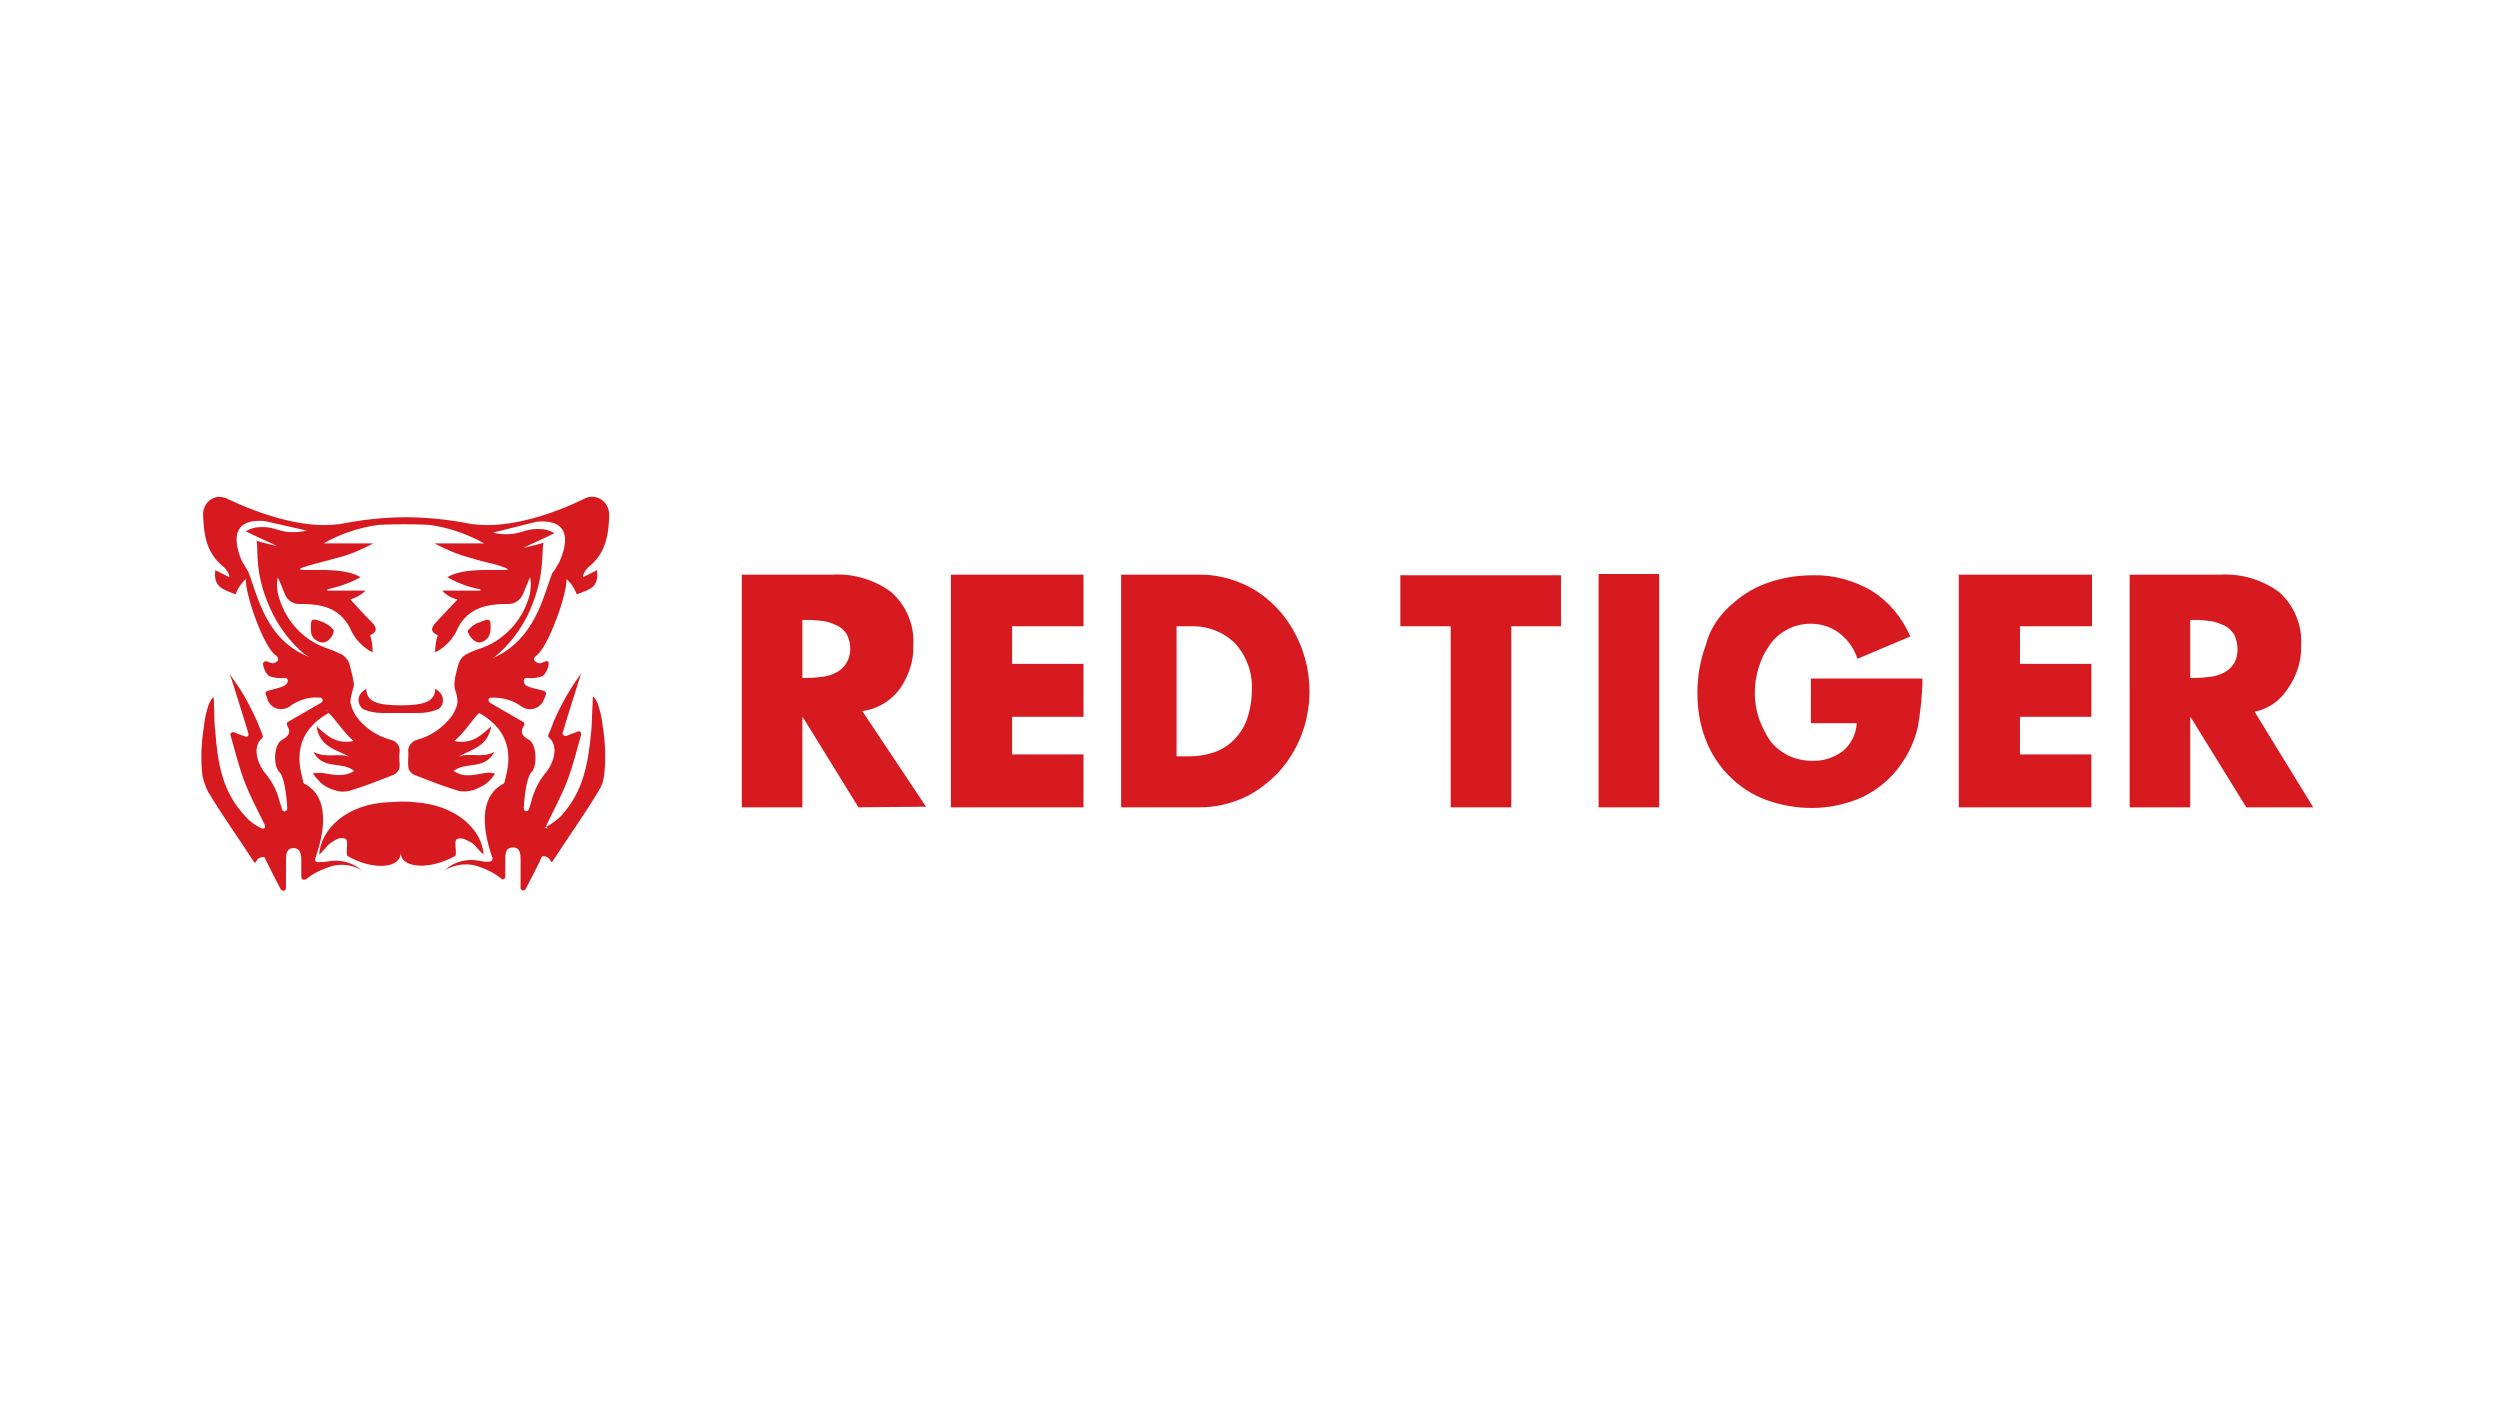
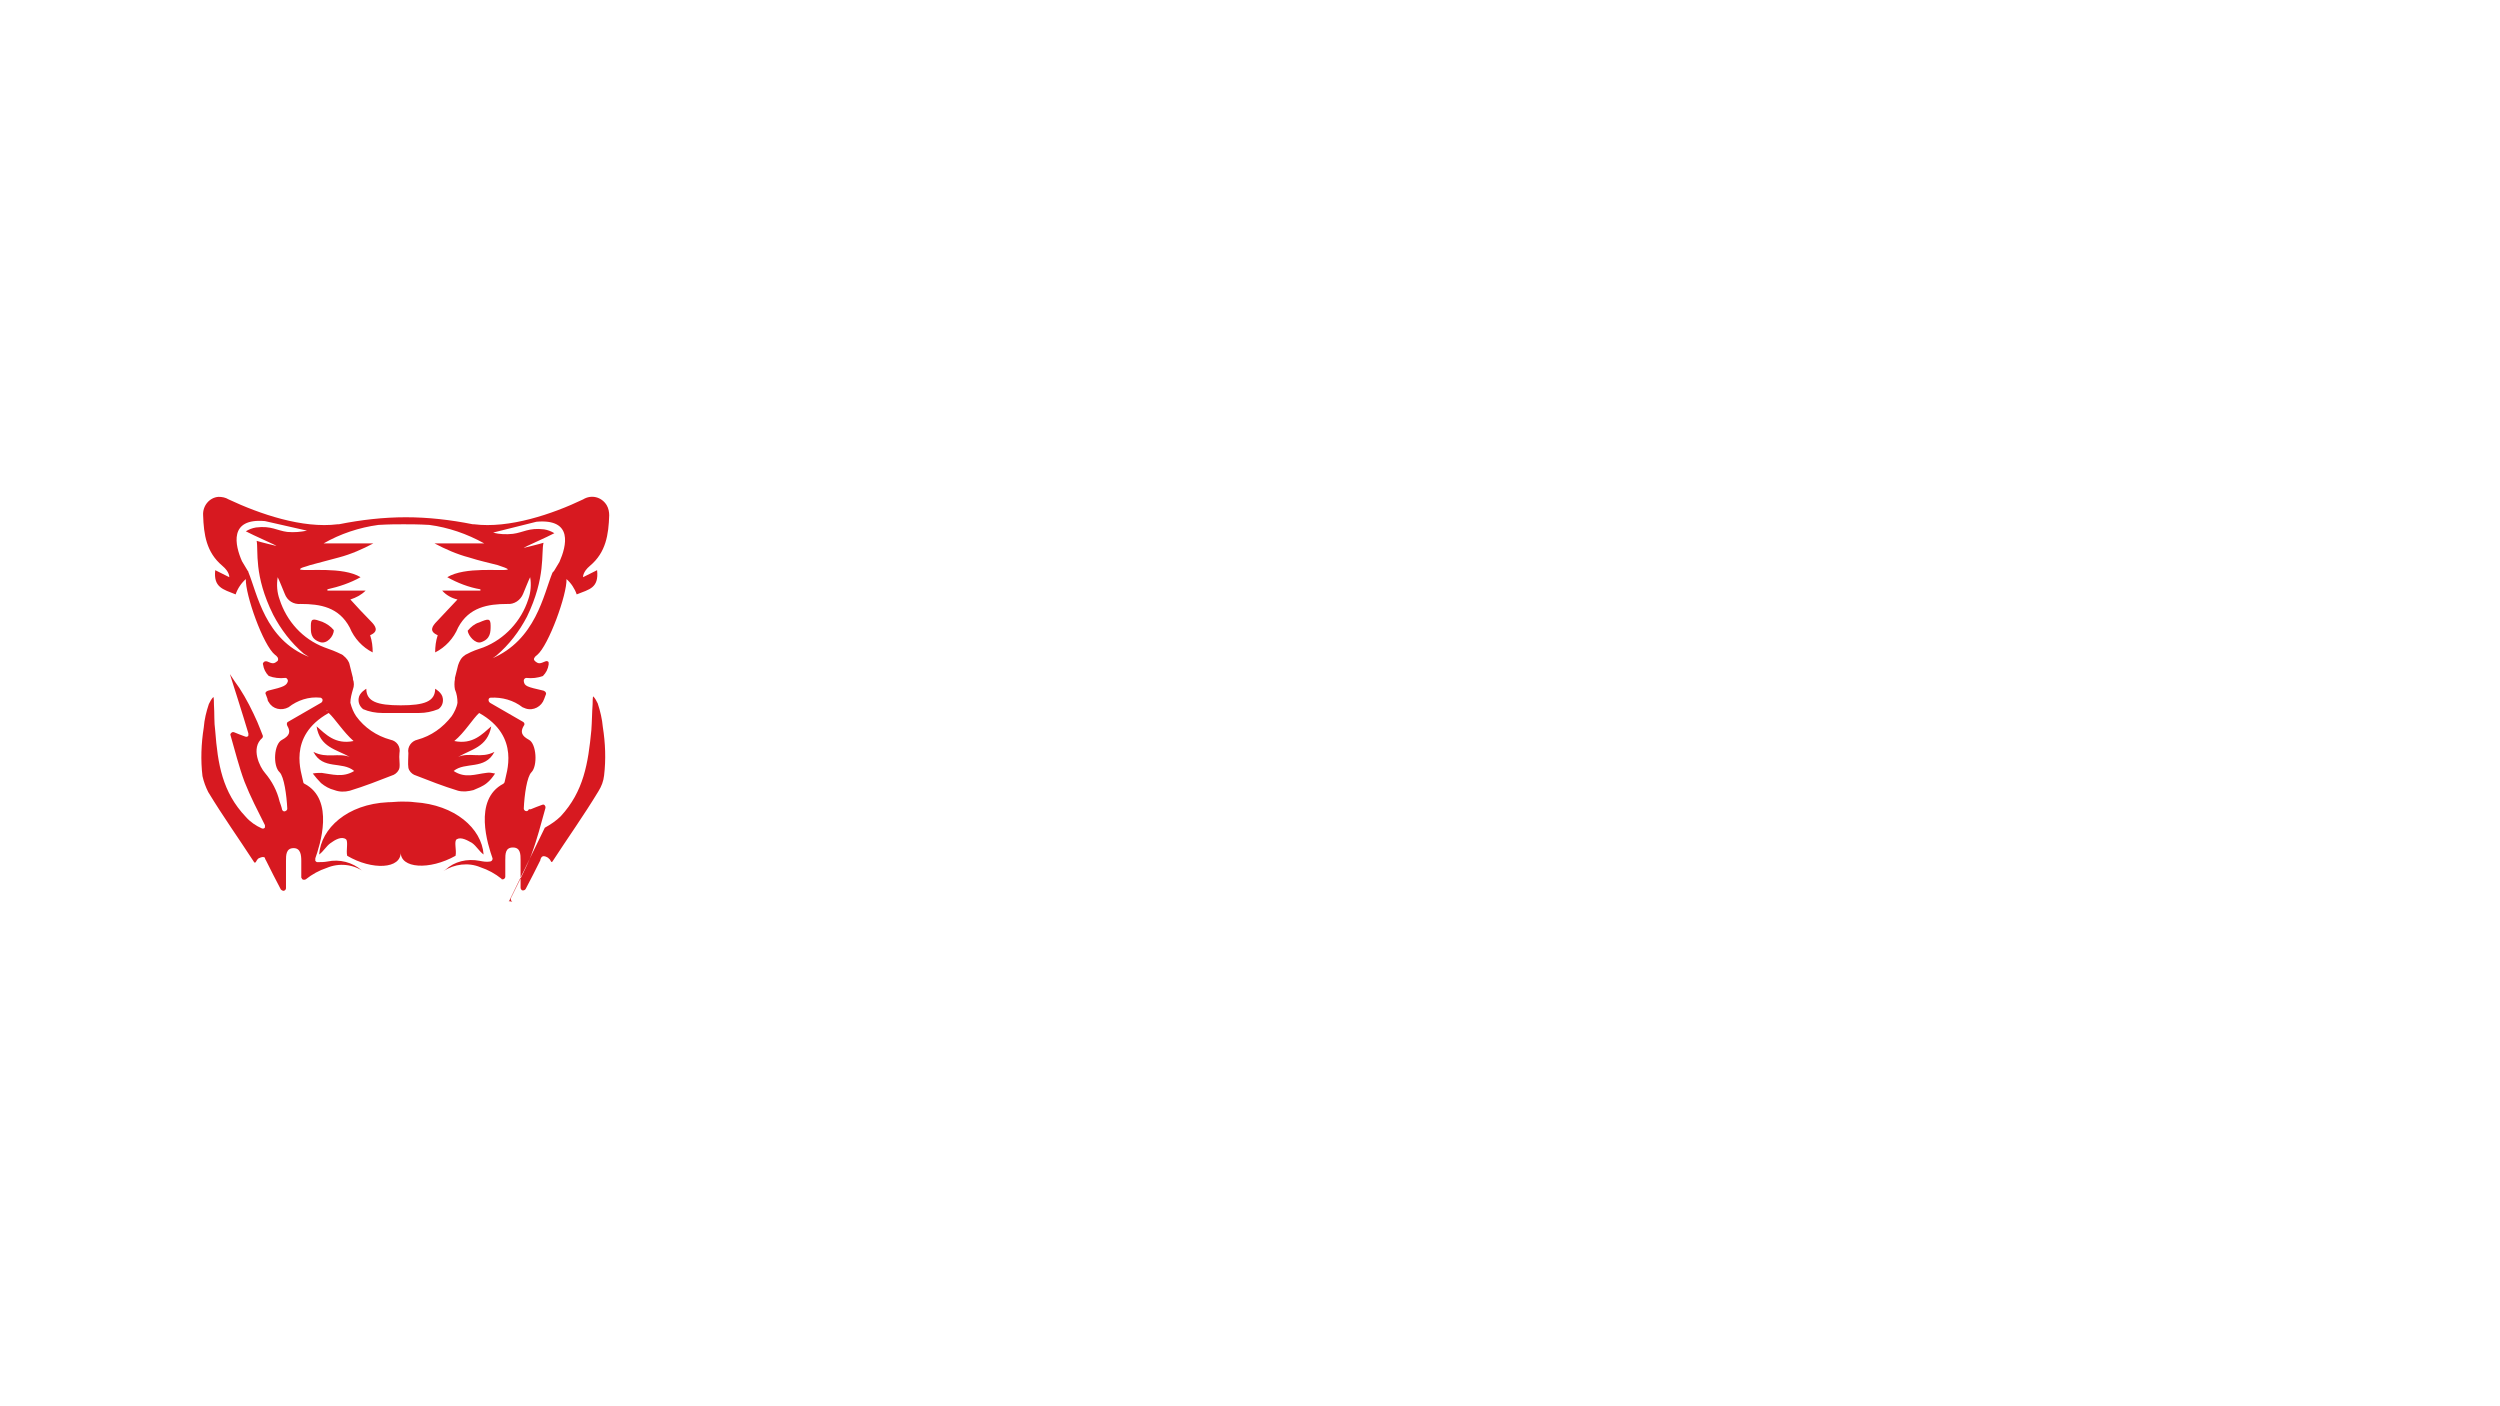
<svg xmlns="http://www.w3.org/2000/svg" xml:space="preserve" id="svg4511" width="640" height="360" x="0" y="0" version="1.1">
  <style id="style4503" type="text/css">.st0{display:none}.st1{display:inline}.st2{fill-rule:evenodd;clip-rule:evenodd;fill:#d71920}</style>
  <g id="Layer_1" transform="matrix(1.632 0 0 1.632 -5.124 -10.216)">
-     <path id="Logo_Type_White" d="m356.8 117.9 9.2 15h-10.5l-8.7-14.1h-.1v14.1h-9.5V96.4h14.2c3.3-.2 6.6.8 9.2 2.7 2.4 2.1 3.7 5.2 3.5 8.4.1 2.4-.7 4.8-2.1 6.8-1.2 1.9-3.1 3.2-5.2 3.6zm-3.2-12.1c-.4-.6-.9-1.1-1.5-1.4-.7-.3-1.4-.6-2.1-.7-.8-.1-1.6-.2-2.4-.2h-.9v9.1h.9c.8 0 1.6-.1 2.4-.2.7-.1 1.4-.3 2.1-.7.6-.3 1.1-.8 1.5-1.4.7-1.3.7-3 0-4.5zm-43.1-9.4h20.8v8.1H320v5.9h11.2v8.3H320v5.9h11.2v8.3h-20.8V96.4Zm-137.4 8.1h-11.2v5.9h11.2v8.3h-11.2v5.9h11.2v8.3h-20.8V96.4h20.8zm-35.3 28.4-8.7-14.1h-.1v14.1h-9.5V96.4h14.2c3.3-.2 6.6.8 9.2 2.7 2.4 2.1 3.7 5.2 3.5 8.4.1 2.4-.7 4.8-2.1 6.8-1.4 1.9-3.5 3.2-5.9 3.5l10 15zm-1.8-27.1c-.4-.6-.9-1.1-1.5-1.4-.7-.3-1.4-.6-2.1-.7-.8-.1-1.6-.2-2.4-.2h-1v9.1h.9c.8 0 1.6-.1 2.4-.2.7-.1 1.4-.3 2.1-.7.6-.3 1.1-.8 1.5-1.4.8-1.3.8-3 .1-4.5zm62-8c2.1.9 3.9 2.2 5.5 3.9 1.6 1.7 2.8 3.7 3.7 5.9 1.8 4.6 1.8 9.6 0 14.2-.9 2.2-2.1 4.1-3.7 5.8-1.6 1.6-3.4 3-5.5 3.9-2.1.9-4.3 1.4-6.6 1.4H179V96.4h12.4c2.3 0 4.5.5 6.6 1.4zm-10.3 6.7v20.4h2c1.3 0 2.5-.2 3.8-.6 2.4-.8 4.3-2.7 5.2-5.1.5-1.4.8-3 .8-4.5.2-2.8-.8-5.5-2.6-7.5-1.8-1.8-4.4-2.8-7-2.7zm60.4 0h-7.9v28.4h-9.5v-28.4h-7.9v-8H248v8zm15.3 28.4h-9.5V96.3h9.5zm10.9-31.4c1.7-1.6 3.6-2.9 5.8-3.7 2.4-.9 4.9-1.3 7.4-1.3 3.2-.1 6.4.8 9.2 2.4 2.7 1.7 4.8 4.2 6.1 7.2l-8.3 3.5c-.5-1.6-1.5-3-2.8-4-1.3-1-2.9-1.5-4.5-1.5-1.3 0-2.6.3-3.7.9-1.1.6-2.1 1.4-2.8 2.5-.8 1.1-1.3 2.2-1.7 3.5-.8 2.6-.8 5.3 0 7.8.4 1.2 1 2.4 1.7 3.5.7 1 1.7 1.8 2.8 2.4 1.2.6 2.5.9 3.8.9 1.8.1 3.5-.5 4.9-1.5 1.3-1.1 2.1-2.7 2.2-4.4h-7.2v-7h17.5c0 2.5-.3 5-.7 7.5-.5 2.2-1.4 4.2-2.7 6-1.5 2.2-3.6 3.9-6 5.1-2.5 1.1-5.2 1.7-7.9 1.7-2.5 0-4.9-.4-7.3-1.3-2.2-.8-4.1-2.1-5.7-3.7-1.6-1.6-2.9-3.6-3.7-5.7-.9-2.3-1.3-4.8-1.3-7.3 0-2.6.4-5.1 1.3-7.5.6-2.4 1.9-4.4 3.6-6z" class="st2" />
-     <path id="Logo_Symbol_Red_on_Black" d="M80.1 104.4c0 1 0 2.1-1.5 2.6-.9.3-2-1-2.1-1.8.5-.6 1.1-1.1 1.8-1.3 1.4-.6 1.8-.7 1.8.5zM53.4 107c-1.6-.5-1.5-1.6-1.5-2.6 0-1.2.4-1.1 1.8-.6.7.3 1.3.7 1.8 1.3 0 1-1.1 2.2-2.1 1.9zm35.2 29.1c.9-.5 1.8-1.1 2.5-1.8 3.6-3.9 4.3-8.3 4.8-13.5.1-1.3.1-2.7.2-4.1 0-.2 0-1.2.1-1.2.3.3.5.7.7 1.1.4 1.2.7 2.5.8 3.7.4 2.5.5 5.1.2 7.6-.1.9-.4 1.7-.9 2.5-2.3 3.8-4.8 7.3-7.2 11-.2.3-.3-.3-.5-.4l-.2-.2c-.5-.3-.8-.3-1-.1-.1.2-.2.3-.2.5-.6 1.2-1.6 3.2-2.3 4.5-.1.2-.4.3-.6.2-.1-.1-.2-.2-.2-.4v-4.3c0-.9 0-2-1.2-2s-1.2 1-1.2 2v2.6c0 .2-.2.4-.4.4-.1 0-.2 0-.2-.1-1-.8-2.1-1.4-3.3-1.8-1.9-.8-4.1-.5-5.8.6l.3-.2c1.4-1.3 3.4-1.8 5.4-1.4.5.1 1.1.2 1.6.1.2 0 .4-.2.4-.4v-.1c-.7-2-3.1-9.2 1.7-11.7.1-.1.2-.2.2-.3.2-1.3 2.6-7.1-4-10.8-1 .9-2.3 3.1-3.9 4.4 2.9.6 4.4-1.1 5.8-2.3-.6 3.3-3.2 3.6-5.2 4.8 1.8-.8 3.6.3 5.7-.8-1.5 2.9-4.6 1.5-6.4 3 1.8 1.2 3.4.5 5.1.3.5-.1.9 0 1.4.1-.4.6-.8 1.1-1.3 1.5-.6.5-1.4.8-2.1 1.1-.8.2-1.6.3-2.4.1-2.3-.7-4.6-1.6-6.9-2.5-.4-.2-.8-.6-.9-1.1-.1-.7 0-1.5 0-2.3-.2-1 .5-1.9 1.4-2.1 2.2-.6 4-1.9 5.4-3.7.4-.6.8-1.4.9-2.1 0-.7-.1-1.4-.4-2.1-.1-.5-.1-1.1 0-1.6v-.2l.5-2c.2-.6.5-1.2 1-1.5l.1-.1c.1 0 .1-.1.2-.1.9-.5 1.8-.8 2.7-1.1 3.3-1.3 5.9-4.1 7-7.5.4-1.1.5-2.4.3-3.5-.3.6-.8 1.9-1.1 2.6-.4 1-1.4 1.7-2.5 1.6-3 0-6 .5-7.7 3.7-.7 1.7-2 3.1-3.6 3.9 0-.9.1-1.8.4-2.7-1.4-.6-.9-1.4-.1-2.2 1-1.1 2.1-2.2 3.2-3.4-.9-.2-1.8-.7-2.4-1.4h6v-.2c-1.8-.3-3.6-1-5.2-1.9 2.8-1.7 8.5-.9 9.5-1.2 0-.2-.8-.4-1.6-.7-1.9-.5-2.6-.6-4.5-1.2-1.9-.5-3.7-1.3-5.4-2.2h7.8c-2.7-1.5-5.6-2.5-8.6-2.9-1.7-.1-3-.1-4-.1V88v.5c-1.1 0-2.3 0-4 .1-3 .4-6 1.4-8.6 2.9h7.8c-1.7.9-3.5 1.7-5.4 2.2-1.9.5-2.6.7-4.5 1.2-.8.3-1.6.4-1.6.7 1 .3 6.7-.5 9.5 1.2-1.6.9-3.4 1.5-5.2 1.9v.2h6c-.7.7-1.5 1.1-2.4 1.4 1.1 1.2 2.1 2.3 3.2 3.4.8.8 1.3 1.6-.1 2.2.3.9.4 1.8.4 2.7-1.6-.8-2.9-2.2-3.6-3.9-1.7-3.2-4.6-3.7-7.7-3.7-1.1.1-2.1-.5-2.5-1.6-.3-.7-.8-2-1.1-2.6-.2 1.2-.1 2.4.3 3.5 1.1 3.4 3.6 6.2 7 7.5.9.3 1.9.7 2.7 1.1.1 0 .1.1.2.1l.1.1c.5.4.9.9 1 1.5l.5 2v.2c.2.5.2 1.1 0 1.6-.2.7-.4 1.4-.4 2.1.2.8.5 1.5.9 2.1 1.3 1.8 3.2 3.1 5.4 3.7 1 .2 1.6 1.1 1.4 2.1-.1.8.1 1.6 0 2.3-.1.5-.5.9-.9 1.1-2.3.9-4.6 1.8-6.9 2.5-.8.2-1.6.2-2.4-.1-.8-.2-1.5-.6-2.1-1.1-.5-.5-.9-1-1.3-1.5.5-.1.9-.1 1.4-.1 1.6.2 3.3.8 5.1-.3-1.9-1.6-4.9-.1-6.4-3 2.1 1.1 3.9.1 5.7.8-2.1-1.2-4.7-1.5-5.2-4.8 1.4 1.2 2.9 2.9 5.8 2.3-1.6-1.4-2.9-3.5-3.9-4.4-6.6 3.7-4.2 9.5-4 10.8 0 .1.1.3.2.3 4.8 2.5 2.4 9.7 1.7 11.7v.4c.1.1.2.2.3.2.5 0 1.1 0 1.6-.1 1.9-.4 3.9.1 5.4 1.4l.3.2c-1.7-1.2-3.9-1.4-5.8-.6-1.2.4-2.3 1-3.3 1.8-.2.1-.5.1-.6-.1 0-.1-.1-.1-.1-.2v-2.6c0-.9-.1-2-1.2-2-1.2 0-1.2 1.1-1.2 2v4.3c0 .2-.2.4-.4.4-.1 0-.3-.1-.4-.2-.7-1.3-1.7-3.3-2.3-4.5-.1-.2-.2-.3-.2-.5-.3-.2-.5-.1-1 .1l-.2.2c-.1.1-.3.7-.5.4-2.4-3.7-4.9-7.2-7.2-11-.4-.8-.7-1.6-.9-2.5-.3-2.5-.2-5.1.2-7.6.1-1.3.4-2.5.8-3.7.2-.4.4-.8.7-1.1.1 0 .1 1 .1 1.2.1 1.4 0 2.7.2 4.1.4 5.2 1.1 9.6 4.8 13.5.7.8 1.6 1.4 2.5 1.8.2.1.5 0 .5-.2v-.3c-1.1-2.2-2.3-4.5-3.2-6.8-.9-2.4-1.5-4.9-2.2-7.3-.1-.2.1-.4.3-.5h.2c.5.2 1.2.5 1.8.7.2.1.5 0 .5-.2v-.3c-.7-2.4-2.9-9.3-2.9-9.3.1.2 1.4 2.1 1.5 2.2 1.1 1.7 2 3.5 2.8 5.3.4 1 .7 1.7.8 2 .1.2.1.3 0 .5-1.9 1.6-.4 4.6.4 5.5 1.1 1.3 1.9 2.8 2.3 4.5.1.3.3.8.4 1.3.1.2.3.3.5.2.2-.1.3-.2.3-.4-.1-2.1-.5-5-1.2-5.7-1.1-1-.9-4.5.4-5.1 1.1-.6 1.4-1.2.8-2.2-.1-.2-.1-.5.1-.6l5.2-3c.2-.1.3-.4.2-.6-.1-.1-.2-.2-.3-.2-1.8-.2-3.6.4-5 1.5-1.1.6-2.5.3-3.1-.8-.1-.1-.2-.3-.2-.5-.1-.3-.2-.5-.3-.8-.1-.2.1-.4.4-.5 2.5-.6 2.9-.8 3.1-1.5 0-.2-.1-.4-.3-.5h-.1c-.9.1-1.8 0-2.6-.3-.5-.5-.8-1.1-.9-1.8-.1-.2.1-.4.3-.5h.3c.9.4 1.1.4 1.6 0 .2-.1.2-.4.1-.6-.1-.1-.2-.3-.4-.4-1.9-1.5-4.7-9.5-4.6-11.9-.7.6-1.3 1.5-1.6 2.4-2-.8-3.5-1.1-3.2-3.8l2.2 1.1s.1-.8-1.1-1.8c-2.5-2.1-2.9-4.9-3-7.9-.1-1.5 1-2.8 2.4-2.9.6 0 1.1.1 1.6.4 4.9 2.3 11.6 4.6 17.1 3.9h.2c3.5-.7 7-1.1 10.5-1.1s7 .4 10.5 1.1h.2c5.5.7 12.3-1.6 17.1-3.9 1.3-.8 2.9-.4 3.7.9.3.5.4 1.1.4 1.6-.1 3-.5 5.8-3 7.9-1.2 1-1.1 1.8-1.1 1.8l2.2-1.1c.3 2.8-1.2 3-3.2 3.8-.3-.9-.9-1.8-1.6-2.4.1 2.4-2.8 10.4-4.6 11.9-.1.1-.3.2-.4.4-.1.1-.1.2-.1.3 0 .1.1.2.2.3.5.4.7.4 1.6 0 .2-.1.5 0 .5.2v.3c-.1.7-.4 1.3-.9 1.8-.8.3-1.7.4-2.6.3-.2 0-.4.2-.4.4v.1c.1.8.5.9 3.1 1.5.2.1.4.2.4.5-.1.3-.2.5-.3.8-.4 1.2-1.7 1.9-2.9 1.5-.2-.1-.3-.1-.5-.2-1.4-1.1-3.2-1.6-5-1.5-.2 0-.4.2-.3.5 0 .1.1.2.2.3l5.2 3c.2.1.3.4.1.6-.6 1-.3 1.6.8 2.2 1.2.6 1.4 4.1.4 5.1-.7.7-1.1 3.5-1.2 5.7 0 .2.2.4.4.4s.3-.1.4-.3c.2-.5.3-1 .4-1.3.4-1.6 1.2-3.2 2.3-4.5.8-.9 2.3-3.9.4-5.5-.1-.1-.1-.3 0-.5.2-.4.5-1.1.8-2 .8-1.8 1.7-3.6 2.8-5.3.1-.2 1.4-2.1 1.5-2.2 0 0-2.2 6.9-2.9 9.3-.1.2.1.4.3.5h.3c.5-.2 1.2-.5 1.8-.7.2-.1.4 0 .5.3v.2c-.7 2.5-1.3 4.9-2.2 7.3-.9 2.3-2.1 4.5-3.2 6.8-.1.2 0 .5.2.6-.8-.1-.6-.1-.5-.1zm-34.1-18.4-.2.1c.1 0 .2 0 .2-.1zm-9.3-30.3 1.2.3-1.2-.3Zm-.5.6c-5.7-.5-4.7 3.8-3.6 6.3l.9 1.5c.1.1.1.1.1.2 1.4 3.4 2.6 10.6 9.5 13.3-.3-.2-.5-.3-.8-.5-2-1.7-3.6-3.8-4.8-6.1-3.1-6.2-2.3-10.1-2.6-11.6.6.2 2.7.7 3.1.8 0-.1-3.7-1.7-4.8-2.3.5-.3 1-.5 1.6-.6 2.4-.3 3.3.5 4.9.7 1.1.1 2.1 0 3.1-.2zm32.8 29.7c.1 0 .1.1.2.1zm8.1-30 1.2-.3-1.2.3zm4.2 8.4s.1 0 0 0c.1-.1.1-.2.2-.2l.9-1.5c1.1-2.5 2.2-6.8-3.6-6.3l-6.8 1.7c1 .3 2.1.3 3.1.2 1.6-.2 2.5-1 4.9-.7.6.1 1.1.3 1.6.6-1.1.6-4.8 2.2-4.8 2.3.4-.1 2.5-.6 3.1-.8-.4 1.6.4 5.4-2.6 11.6-1.2 2.3-2.8 4.4-4.8 6.1-.3.2-.5.4-.8.5 7-2.9 8.2-10.1 9.6-13.5zm-23.8 22h-2.9c-1 0-2.1-.2-3-.6-.5-.4-.8-1-.7-1.7.1-.9 1.2-1.5 1.2-1.5 0 2 1.7 2.6 5.4 2.6s5.4-.6 5.4-2.6c0 0 1.1.6 1.2 1.5.1.6-.1 1.3-.7 1.7-1 .4-2 .6-3 .6H66zm0 21.8c.1 2.7-4.5 2.9-8.4.6-.2-.8.2-2.3-.2-2.6-.7-.5-1.7.1-2.4.6s-1.1 1.3-1.8 1.8c.3-4.1 4.4-7.9 10.8-8.2.7 0 1.4-.1 2.1-.1.7 0 1.4 0 2.1.1 6.3.4 10.5 4.1 10.8 8.2-.7-.5-1.1-1.3-1.8-1.8-.7-.4-1.7-1-2.4-.6-.5.3 0 1.7-.2 2.6-4.1 2.3-8.7 2-8.6-.6z" class="st2" />
+     <path id="Logo_Symbol_Red_on_Black" d="M80.1 104.4c0 1 0 2.1-1.5 2.6-.9.3-2-1-2.1-1.8.5-.6 1.1-1.1 1.8-1.3 1.4-.6 1.8-.7 1.8.5zM53.4 107c-1.6-.5-1.5-1.6-1.5-2.6 0-1.2.4-1.1 1.8-.6.7.3 1.3.7 1.8 1.3 0 1-1.1 2.2-2.1 1.9zm35.2 29.1c.9-.5 1.8-1.1 2.5-1.8 3.6-3.9 4.3-8.3 4.8-13.5.1-1.3.1-2.7.2-4.1 0-.2 0-1.2.1-1.2.3.3.5.7.7 1.1.4 1.2.7 2.5.8 3.7.4 2.5.5 5.1.2 7.6-.1.9-.4 1.7-.9 2.5-2.3 3.8-4.8 7.3-7.2 11-.2.3-.3-.3-.5-.4l-.2-.2c-.5-.3-.8-.3-1-.1-.1.2-.2.3-.2.5-.6 1.2-1.6 3.2-2.3 4.5-.1.2-.4.3-.6.2-.1-.1-.2-.2-.2-.4v-4.3c0-.9 0-2-1.2-2s-1.2 1-1.2 2v2.6c0 .2-.2.4-.4.4-.1 0-.2 0-.2-.1-1-.8-2.1-1.4-3.3-1.8-1.9-.8-4.1-.5-5.8.6l.3-.2c1.4-1.3 3.4-1.8 5.4-1.4.5.1 1.1.2 1.6.1.2 0 .4-.2.4-.4v-.1c-.7-2-3.1-9.2 1.7-11.7.1-.1.2-.2.2-.3.2-1.3 2.6-7.1-4-10.8-1 .9-2.3 3.1-3.9 4.4 2.9.6 4.4-1.1 5.8-2.3-.6 3.3-3.2 3.6-5.2 4.8 1.8-.8 3.6.3 5.7-.8-1.5 2.9-4.6 1.5-6.4 3 1.8 1.2 3.4.5 5.1.3.5-.1.9 0 1.4.1-.4.6-.8 1.1-1.3 1.5-.6.5-1.4.8-2.1 1.1-.8.2-1.6.3-2.4.1-2.3-.7-4.6-1.6-6.9-2.5-.4-.2-.8-.6-.9-1.1-.1-.7 0-1.5 0-2.3-.2-1 .5-1.9 1.4-2.1 2.2-.6 4-1.9 5.4-3.7.4-.6.8-1.4.9-2.1 0-.7-.1-1.4-.4-2.1-.1-.5-.1-1.1 0-1.6v-.2l.5-2c.2-.6.5-1.2 1-1.5l.1-.1c.1 0 .1-.1.2-.1.9-.5 1.8-.8 2.7-1.1 3.3-1.3 5.9-4.1 7-7.5.4-1.1.5-2.4.3-3.5-.3.6-.8 1.9-1.1 2.6-.4 1-1.4 1.7-2.5 1.6-3 0-6 .5-7.7 3.7-.7 1.7-2 3.1-3.6 3.9 0-.9.1-1.8.4-2.7-1.4-.6-.9-1.4-.1-2.2 1-1.1 2.1-2.2 3.2-3.4-.9-.2-1.8-.7-2.4-1.4h6v-.2c-1.8-.3-3.6-1-5.2-1.9 2.8-1.7 8.5-.9 9.5-1.2 0-.2-.8-.4-1.6-.7-1.9-.5-2.6-.6-4.5-1.2-1.9-.5-3.7-1.3-5.4-2.2h7.8c-2.7-1.5-5.6-2.5-8.6-2.9-1.7-.1-3-.1-4-.1V88v.5c-1.1 0-2.3 0-4 .1-3 .4-6 1.4-8.6 2.9h7.8c-1.7.9-3.5 1.7-5.4 2.2-1.9.5-2.6.7-4.5 1.2-.8.3-1.6.4-1.6.7 1 .3 6.7-.5 9.5 1.2-1.6.9-3.4 1.5-5.2 1.9v.2h6c-.7.7-1.5 1.1-2.4 1.4 1.1 1.2 2.1 2.3 3.2 3.4.8.8 1.3 1.6-.1 2.2.3.9.4 1.8.4 2.7-1.6-.8-2.9-2.2-3.6-3.9-1.7-3.2-4.6-3.7-7.7-3.7-1.1.1-2.1-.5-2.5-1.6-.3-.7-.8-2-1.1-2.6-.2 1.2-.1 2.4.3 3.5 1.1 3.4 3.6 6.2 7 7.5.9.3 1.9.7 2.7 1.1.1 0 .1.1.2.1l.1.1c.5.4.9.9 1 1.5l.5 2v.2c.2.5.2 1.1 0 1.6-.2.7-.4 1.4-.4 2.1.2.8.5 1.5.9 2.1 1.3 1.8 3.2 3.1 5.4 3.7 1 .2 1.6 1.1 1.4 2.1-.1.8.1 1.6 0 2.3-.1.5-.5.9-.9 1.1-2.3.9-4.6 1.8-6.9 2.5-.8.2-1.6.2-2.4-.1-.8-.2-1.5-.6-2.1-1.1-.5-.5-.9-1-1.3-1.5.5-.1.9-.1 1.4-.1 1.6.2 3.3.8 5.1-.3-1.9-1.6-4.9-.1-6.4-3 2.1 1.1 3.9.1 5.7.8-2.1-1.2-4.7-1.5-5.2-4.8 1.4 1.2 2.9 2.9 5.8 2.3-1.6-1.4-2.9-3.5-3.9-4.4-6.6 3.7-4.2 9.5-4 10.8 0 .1.1.3.2.3 4.8 2.5 2.4 9.7 1.7 11.7v.4c.1.1.2.2.3.2.5 0 1.1 0 1.6-.1 1.9-.4 3.9.1 5.4 1.4l.3.2c-1.7-1.2-3.9-1.4-5.8-.6-1.2.4-2.3 1-3.3 1.8-.2.1-.5.1-.6-.1 0-.1-.1-.1-.1-.2v-2.6c0-.9-.1-2-1.2-2-1.2 0-1.2 1.1-1.2 2v4.3c0 .2-.2.4-.4.4-.1 0-.3-.1-.4-.2-.7-1.3-1.7-3.3-2.3-4.5-.1-.2-.2-.3-.2-.5-.3-.2-.5-.1-1 .1l-.2.2c-.1.1-.3.7-.5.4-2.4-3.7-4.9-7.2-7.2-11-.4-.8-.7-1.6-.9-2.5-.3-2.5-.2-5.1.2-7.6.1-1.3.4-2.5.8-3.7.2-.4.4-.8.7-1.1.1 0 .1 1 .1 1.2.1 1.4 0 2.7.2 4.1.4 5.2 1.1 9.6 4.8 13.5.7.8 1.6 1.4 2.5 1.8.2.1.5 0 .5-.2v-.3c-1.1-2.2-2.3-4.5-3.2-6.8-.9-2.4-1.5-4.9-2.2-7.3-.1-.2.1-.4.3-.5h.2c.5.2 1.2.5 1.8.7.2.1.5 0 .5-.2v-.3c-.7-2.4-2.9-9.3-2.9-9.3.1.2 1.4 2.1 1.5 2.2 1.1 1.7 2 3.5 2.8 5.3.4 1 .7 1.7.8 2 .1.2.1.3 0 .5-1.9 1.6-.4 4.6.4 5.5 1.1 1.3 1.9 2.8 2.3 4.5.1.3.3.8.4 1.3.1.2.3.3.5.2.2-.1.3-.2.3-.4-.1-2.1-.5-5-1.2-5.7-1.1-1-.9-4.5.4-5.1 1.1-.6 1.4-1.2.8-2.2-.1-.2-.1-.5.1-.6l5.2-3c.2-.1.3-.4.2-.6-.1-.1-.2-.2-.3-.2-1.8-.2-3.6.4-5 1.5-1.1.6-2.5.3-3.1-.8-.1-.1-.2-.3-.2-.5-.1-.3-.2-.5-.3-.8-.1-.2.1-.4.4-.5 2.5-.6 2.9-.8 3.1-1.5 0-.2-.1-.4-.3-.5h-.1c-.9.1-1.8 0-2.6-.3-.5-.5-.8-1.1-.9-1.8-.1-.2.1-.4.3-.5h.3c.9.4 1.1.4 1.6 0 .2-.1.2-.4.1-.6-.1-.1-.2-.3-.4-.4-1.9-1.5-4.7-9.5-4.6-11.9-.7.6-1.3 1.5-1.6 2.4-2-.8-3.5-1.1-3.2-3.8l2.2 1.1s.1-.8-1.1-1.8c-2.5-2.1-2.9-4.9-3-7.9-.1-1.5 1-2.8 2.4-2.9.6 0 1.1.1 1.6.4 4.9 2.3 11.6 4.6 17.1 3.9h.2c3.5-.7 7-1.1 10.5-1.1s7 .4 10.5 1.1h.2c5.5.7 12.3-1.6 17.1-3.9 1.3-.8 2.9-.4 3.7.9.3.5.4 1.1.4 1.6-.1 3-.5 5.8-3 7.9-1.2 1-1.1 1.8-1.1 1.8l2.2-1.1c.3 2.8-1.2 3-3.2 3.8-.3-.9-.9-1.8-1.6-2.4.1 2.4-2.8 10.4-4.6 11.9-.1.1-.3.2-.4.4-.1.1-.1.2-.1.3 0 .1.1.2.2.3.5.4.7.4 1.6 0 .2-.1.5 0 .5.2v.3c-.1.7-.4 1.3-.9 1.8-.8.3-1.7.4-2.6.3-.2 0-.4.2-.4.4v.1c.1.8.5.9 3.1 1.5.2.1.4.2.4.5-.1.3-.2.5-.3.8-.4 1.2-1.7 1.9-2.9 1.5-.2-.1-.3-.1-.5-.2-1.4-1.1-3.2-1.6-5-1.5-.2 0-.4.2-.3.5 0 .1.1.2.2.3l5.2 3c.2.1.3.4.1.6-.6 1-.3 1.6.8 2.2 1.2.6 1.4 4.1.4 5.1-.7.7-1.1 3.5-1.2 5.7 0 .2.2.4.4.4s.3-.1.4-.3h.3c.5-.2 1.2-.5 1.8-.7.2-.1.4 0 .5.3v.2c-.7 2.5-1.3 4.9-2.2 7.3-.9 2.3-2.1 4.5-3.2 6.8-.1.2 0 .5.2.6-.8-.1-.6-.1-.5-.1zm-34.1-18.4-.2.1c.1 0 .2 0 .2-.1zm-9.3-30.3 1.2.3-1.2-.3Zm-.5.6c-5.7-.5-4.7 3.8-3.6 6.3l.9 1.5c.1.1.1.1.1.2 1.4 3.4 2.6 10.6 9.5 13.3-.3-.2-.5-.3-.8-.5-2-1.7-3.6-3.8-4.8-6.1-3.1-6.2-2.3-10.1-2.6-11.6.6.2 2.7.7 3.1.8 0-.1-3.7-1.7-4.8-2.3.5-.3 1-.5 1.6-.6 2.4-.3 3.3.5 4.9.7 1.1.1 2.1 0 3.1-.2zm32.8 29.7c.1 0 .1.1.2.1zm8.1-30 1.2-.3-1.2.3zm4.2 8.4s.1 0 0 0c.1-.1.1-.2.2-.2l.9-1.5c1.1-2.5 2.2-6.8-3.6-6.3l-6.8 1.7c1 .3 2.1.3 3.1.2 1.6-.2 2.5-1 4.9-.7.6.1 1.1.3 1.6.6-1.1.6-4.8 2.2-4.8 2.3.4-.1 2.5-.6 3.1-.8-.4 1.6.4 5.4-2.6 11.6-1.2 2.3-2.8 4.4-4.8 6.1-.3.2-.5.4-.8.5 7-2.9 8.2-10.1 9.6-13.5zm-23.8 22h-2.9c-1 0-2.1-.2-3-.6-.5-.4-.8-1-.7-1.7.1-.9 1.2-1.5 1.2-1.5 0 2 1.7 2.6 5.4 2.6s5.4-.6 5.4-2.6c0 0 1.1.6 1.2 1.5.1.6-.1 1.3-.7 1.7-1 .4-2 .6-3 .6H66zm0 21.8c.1 2.7-4.5 2.9-8.4.6-.2-.8.2-2.3-.2-2.6-.7-.5-1.7.1-2.4.6s-1.1 1.3-1.8 1.8c.3-4.1 4.4-7.9 10.8-8.2.7 0 1.4-.1 2.1-.1.7 0 1.4 0 2.1.1 6.3.4 10.5 4.1 10.8 8.2-.7-.5-1.1-1.3-1.8-1.8-.7-.4-1.7-1-2.4-.6-.5.3 0 1.7-.2 2.6-4.1 2.3-8.7 2-8.6-.6z" class="st2" />
  </g>
</svg>